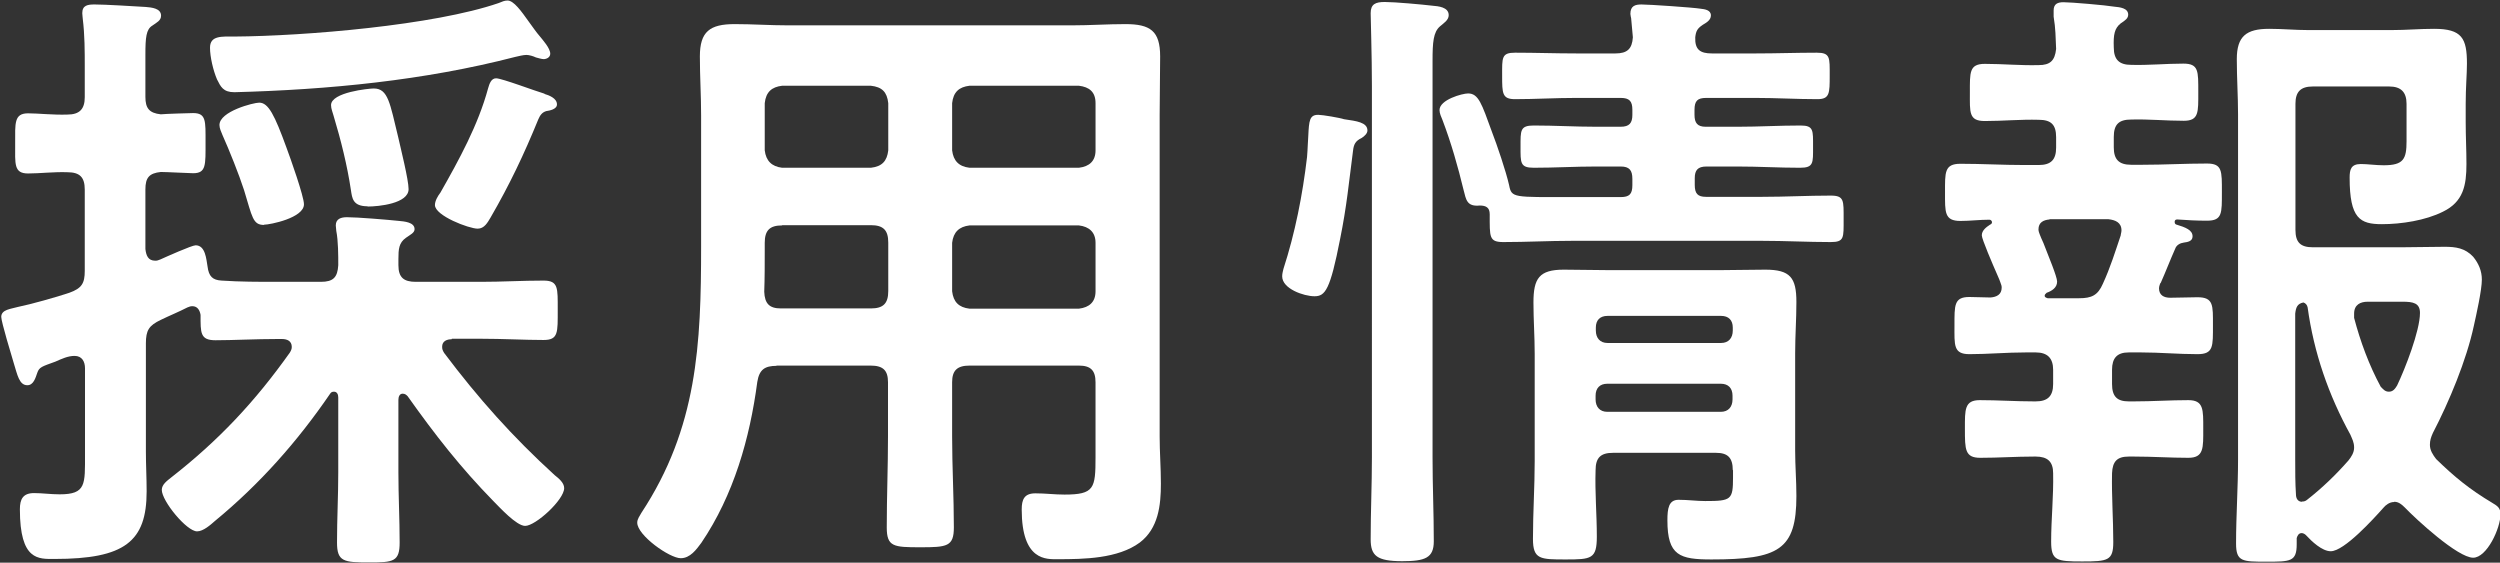
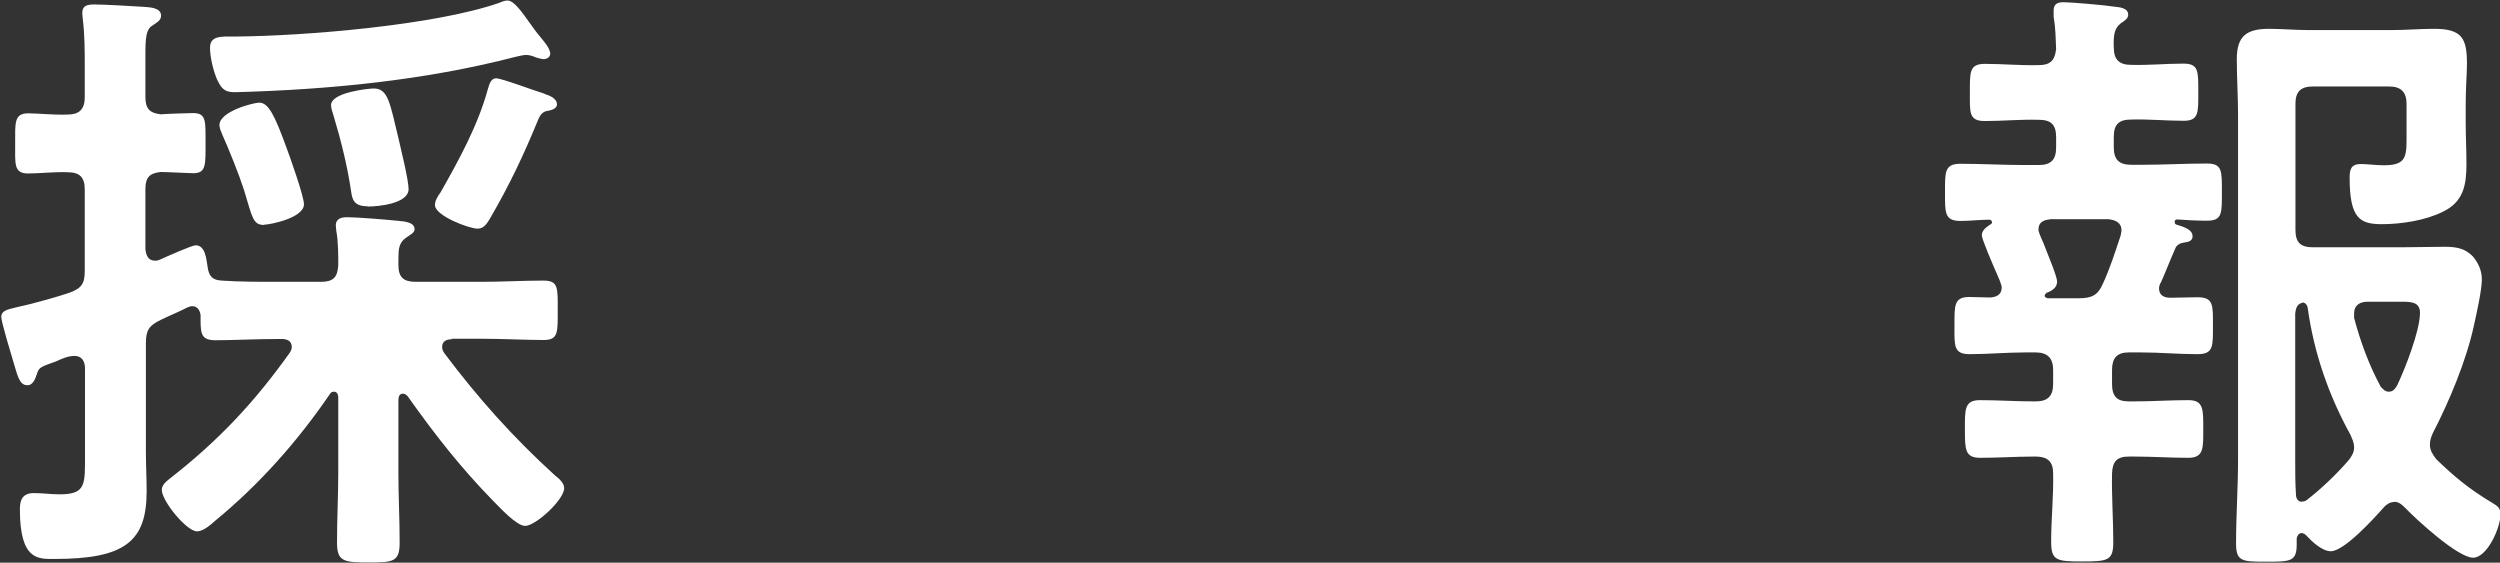
<svg xmlns="http://www.w3.org/2000/svg" id="_レイヤー_2" width="100.59" height="22.64" viewBox="0 0 100.59 22.64">
  <rect x="0" y="0" width="100.59" height="22.64" fill="#333333" stroke="none" />
  <defs>
    <style>.cls-1{fill:#fff;}</style>
  </defs>
  <g id="_ハンバーガー">
    <path class="cls-1" d="m18.17,13.65c-.18,0-.38.07-.38.3,0,.1.02.15.08.25,1.37,1.82,2.75,3.37,4.45,4.92.15.12.38.3.38.52,0,.47-1.15,1.52-1.57,1.52-.35,0-1.03-.75-1.28-1-1.32-1.35-2.35-2.67-3.45-4.22-.05-.05-.1-.1-.2-.1-.12,0-.17.12-.17.25v2.92c0,.95.05,1.87.05,2.82,0,.77-.25.8-1.22.8-1.03,0-1.3-.03-1.3-.8,0-.95.05-1.88.05-2.82v-3.02c0-.12-.05-.23-.17-.23-.08,0-.12.02-.17.1-1.3,1.9-2.82,3.62-4.62,5.1-.17.15-.47.42-.72.42-.42,0-1.42-1.22-1.42-1.67,0-.22.22-.37.38-.5,1.92-1.5,3.37-3.05,4.77-5.02.05-.08.08-.15.08-.23,0-.25-.2-.32-.4-.32h-.17c-.88,0-1.8.05-2.5.05-.62,0-.6-.3-.6-1.02-.03-.18-.12-.35-.33-.35-.08,0-.12.02-.2.05-.35.18-.72.33-1.07.5-.48.23-.6.42-.6.95v4.35c0,.52.03,1.07.03,1.6,0,2.02-.88,2.72-3.7,2.72-.65,0-1.4.08-1.4-2,0-.4.12-.65.57-.65.33,0,.67.05,1.03.05,1.07,0,1.02-.4,1.02-1.62v-3.45c0-.27-.12-.5-.42-.5-.27,0-.52.12-.77.23-.55.2-.65.22-.73.45-.07.2-.15.5-.4.5-.33,0-.4-.42-.55-.9-.08-.27-.5-1.65-.5-1.85,0-.3.4-.32.67-.4.5-.1,1.57-.4,2.07-.57.5-.18.62-.38.62-.88v-3.27c0-.5-.2-.7-.7-.7-.53-.02-1.12.05-1.58.05-.58,0-.52-.38-.52-1.2s-.05-1.22.52-1.22c.4,0,1.02.07,1.58.05.5,0,.7-.23.7-.7v-1.2c0-.65,0-1.3-.08-1.95,0-.05-.02-.15-.02-.23,0-.32.22-.35.5-.35.4,0,1.57.07,2.05.1.23.02.62.05.62.35,0,.2-.17.27-.35.4-.25.15-.28.48-.28,1.17v1.7c0,.45.15.65.62.7.15-.02,1.25-.05,1.3-.05.53,0,.5.32.5,1.17,0,.92.03,1.25-.5,1.25-.15,0-1.07-.05-1.3-.05-.47.05-.62.23-.62.7v2.4c.03.25.1.47.4.47.08,0,.12-.02.2-.05.22-.1,1.27-.57,1.42-.57.4,0,.43.57.48.85.05.4.2.55.57.57.75.05,1.47.05,2.22.05h1.77c.5,0,.67-.18.7-.67,0-.38,0-.98-.08-1.38,0-.07-.02-.15-.02-.22,0-.27.22-.33.45-.33.42,0,1.62.1,2.1.15.2.02.62.05.62.33,0,.15-.17.22-.35.35-.28.2-.3.45-.3.85v.25c0,.5.22.67.7.67h2.62c.85,0,1.67-.05,2.52-.05.6,0,.57.3.57,1.17,0,.92.03,1.22-.57,1.22-.75,0-1.65-.05-2.52-.05h-1.17Zm3.72-11.27c-.1,0-.25-.05-.33-.07-.1-.05-.27-.1-.38-.1-.12,0-.32.05-.45.08-3.67.95-7.52,1.32-11.3,1.42-.45,0-.55-.22-.7-.52-.15-.35-.28-.9-.28-1.27,0-.5.48-.45,1-.45,2.8-.02,8.02-.45,10.62-1.35.12-.05.23-.1.35-.1.25,0,.55.42.87.87.15.2.28.4.43.57.12.15.42.48.42.7,0,.15-.15.22-.28.22Zm-11.27,6.67c-.45,0-.47-.32-.8-1.4-.2-.62-.6-1.62-.87-2.22-.05-.12-.12-.27-.12-.4,0-.55,1.37-.9,1.6-.9.37,0,.62.5,1.1,1.82.15.4.7,1.95.7,2.27,0,.55-1.37.82-1.6.82Zm4.17-.75c-.6,0-.62-.33-.67-.65-.15-1-.4-2-.7-3-.03-.12-.1-.27-.1-.42,0-.52,1.53-.67,1.72-.67.58,0,.65.6.98,1.95.1.45.42,1.72.42,2.1,0,.58-1.2.7-1.65.7Zm7.12-4.52c.17.05.5.17.5.42,0,.2-.3.25-.43.27-.17.05-.25.17-.32.33-.58,1.42-1.15,2.62-1.92,3.95-.12.2-.25.45-.52.45-.35,0-1.72-.52-1.72-.95,0-.17.12-.37.22-.5.75-1.32,1.52-2.72,1.92-4.2.05-.17.12-.4.32-.4.23,0,1.6.52,1.95.62Z" />
-     <path class="cls-1" d="m31.25,14.72c-.48,0-.7.15-.78.65-.3,2.27-.95,4.55-2.25,6.47-.2.27-.45.62-.83.62-.45,0-1.75-.92-1.75-1.43,0-.15.1-.27.17-.4,2.25-3.42,2.4-6.77,2.4-10.72v-5.27c0-.8-.05-1.57-.05-2.37,0-1,.4-1.3,1.4-1.3.72,0,1.42.05,2.15.05h11.42c.72,0,1.45-.05,2.15-.05,1,0,1.4.27,1.4,1.3,0,.8-.02,1.57-.02,2.37v12.92c0,.62.05,1.27.05,1.9,0,.87-.1,1.8-.85,2.37-.88.65-2.25.67-3.3.67-.45,0-1.45.08-1.45-2,0-.4.1-.65.55-.65.4,0,.78.05,1.17.05,1.2,0,1.25-.25,1.25-1.5v-3.02c0-.48-.2-.67-.67-.67h-4.4c-.5,0-.7.2-.7.67v2.17c0,1.22.07,2.45.07,3.67,0,.77-.27.8-1.35.8s-1.35-.02-1.35-.8c0-1.22.05-2.45.05-3.67v-2.17c0-.48-.2-.67-.7-.67h-3.8Zm.22-5.65c-.5,0-.7.2-.7.7v.3c0,.55,0,1.12-.02,1.67.02.47.2.67.67.67h3.62c.5,0,.7-.2.7-.7v-1.95c0-.5-.2-.7-.7-.7h-3.57Zm4.27-4.92c-.05-.45-.25-.65-.7-.7h-3.57c-.42.05-.65.25-.7.7v1.9c.05.42.28.65.7.7h3.57c.45-.05.65-.27.7-.7v-1.9Zm7.67,2.6c.42-.05.67-.27.67-.7v-1.9c0-.45-.25-.65-.67-.7h-4.4c-.42.05-.65.25-.7.7v1.9c.05.42.27.65.7.7h4.4Zm-5.1,4.97c.05.43.27.65.7.7h4.4c.42-.05.67-.27.67-.7v-1.95c0-.42-.25-.65-.67-.7h-4.4c-.42.05-.65.27-.7.7v1.95Z" />
-     <path class="cls-1" d="m54.1,4.8c.47.07.92.12.92.45,0,.12-.12.23-.23.3-.25.12-.32.25-.35.52-.17,1.3-.25,2.22-.52,3.55-.4,2.05-.6,2.3-1.03,2.3s-1.3-.3-1.3-.8c0-.12.03-.2.05-.3.47-1.45.77-2.97.95-4.5.03-.35.03-.62.05-.85.03-.62.05-.85.4-.85.17,0,.88.12,1.05.18Zm1.1-1.35c0-1.17-.05-2.77-.05-2.92,0-.37.2-.45.57-.45.4,0,1.5.1,1.92.15.22.02.65.05.65.38,0,.2-.2.32-.35.45-.27.23-.3.65-.3,1.38v15.97c0,1.12.05,2.25.05,3.37,0,.67-.35.8-1.27.8-1.02,0-1.27-.22-1.27-.88,0-1.1.05-2.2.05-3.3V3.45Zm9.8-1.3c.47,0,.67-.18.7-.65l-.07-.77s-.03-.12-.03-.17c0-.33.2-.38.45-.38.3,0,2.07.12,2.37.17.17.02.42.05.42.27,0,.2-.2.3-.33.38-.22.15-.27.25-.3.5-.02.5.2.65.67.65h1.77c.83,0,1.62-.03,2.45-.03.55,0,.52.2.52.92s0,.95-.5.95c-.82,0-1.65-.05-2.47-.05h-2c-.35,0-.47.12-.47.48v.2c0,.33.12.48.45.48h1.3c.83,0,1.67-.05,2.52-.05.53,0,.5.2.5.85s.03.85-.52.85c-.85,0-1.67-.05-2.5-.05h-1.27c-.35,0-.47.15-.47.47v.27c0,.35.12.48.45.48h2.27c.92,0,1.83-.05,2.75-.05.55,0,.52.2.52.95s.03.92-.52.92c-.92,0-1.83-.05-2.75-.05h-7.67c-.92,0-1.82.05-2.75.05-.58,0-.55-.2-.55-1.12,0-.27-.15-.35-.4-.35-.52.05-.55-.23-.65-.62-.23-.95-.5-1.9-.85-2.82-.05-.12-.12-.27-.12-.4,0-.42.92-.67,1.15-.67.42,0,.55.42.95,1.52.22.57.57,1.6.7,2.17.1.52.17.48,2.52.48h1.97c.35,0,.47-.12.47-.48v-.25c0-.35-.12-.5-.47-.5h-1c-.82,0-1.65.05-2.5.05-.55,0-.53-.2-.53-.85s-.02-.85.53-.85c.85,0,1.67.05,2.5.05h1c.35,0,.47-.15.47-.48v-.2c0-.35-.12-.48-.47-.48h-1.8c-.82,0-1.65.05-2.45.05-.52,0-.52-.23-.52-.95s-.03-.92.52-.92c.83,0,1.62.03,2.45.03h1.58Zm4.72,16.77c0-.5-.2-.7-.67-.7h-4.15c-.5,0-.7.2-.7.7-.03.88.05,1.77.05,2.67s-.22.92-1.25.92-1.32,0-1.32-.83c0-1.05.07-2.1.07-3.12v-4.32c0-.7-.05-1.37-.05-2.07,0-.97.23-1.32,1.22-1.32.62,0,1.25.02,1.88.02h4.35c.62,0,1.25-.02,1.88-.02,1,0,1.25.32,1.25,1.3,0,.7-.05,1.37-.05,2.07v3.92c0,.6.05,1.2.05,1.82,0,2.17-.72,2.55-3.42,2.55-1.27,0-1.77-.15-1.77-1.57,0-.48.05-.83.45-.83.38,0,.72.05,1.07.05,1.05,0,1.12-.05,1.12-.95v-.3Zm-.47-5.12c.3,0,.47-.2.47-.5v-.12c0-.3-.17-.47-.47-.47h-4.57c-.3,0-.47.17-.47.47v.12c0,.3.17.5.47.5h4.57Zm-5.05,2.27c0,.3.17.5.47.5h4.57c.3,0,.47-.2.47-.5v-.15c0-.3-.17-.48-.47-.48h-4.57c-.3,0-.47.18-.47.48v.15Z" />
    <path class="cls-1" d="m86.92,11.4s-.05.12-.05.2c0,.28.2.38.45.38.38,0,.75-.02,1.1-.02.65,0,.62.33.62,1.12,0,.85.03,1.17-.62,1.17-.77,0-1.52-.07-2.27-.07h-.5c-.47,0-.67.23-.67.7v.57c0,.5.2.7.67.7h.23c.72,0,1.45-.05,2.17-.05.62,0,.6.38.6,1.15s.03,1.17-.6,1.17c-.72,0-1.45-.05-2.17-.05h-.23c-.47,0-.65.2-.67.67-.02.92.05,1.85.05,2.77,0,.75-.22.78-1.25.78s-1.25-.03-1.25-.8c0-.9.1-1.82.08-2.75,0-.47-.23-.67-.7-.67h-.08c-.7,0-1.42.05-2.15.05-.62,0-.62-.33-.62-1.17,0-.77-.02-1.15.6-1.15.72,0,1.45.05,2.17.05h.08c.47,0,.7-.2.7-.7v-.57c0-.47-.23-.7-.7-.7h-.4c-.78,0-1.53.07-2.27.07-.65,0-.6-.37-.6-1.15,0-.82-.02-1.15.6-1.15.3,0,.57.02.85.02.25-.02.45-.12.45-.4,0-.07-.02-.12-.05-.2-.02-.05-.05-.15-.1-.25-.22-.5-.65-1.5-.65-1.65,0-.2.18-.33.33-.43.05-.02.08-.05.08-.1s-.05-.1-.1-.1c-.4,0-.78.05-1.17.05-.65,0-.62-.35-.62-1.15s-.03-1.15.62-1.15c.85,0,1.72.05,2.57.05h.58c.5,0,.7-.22.7-.7v-.42c0-.5-.2-.7-.7-.7-.73-.02-1.45.05-2.17.05-.65,0-.6-.35-.6-1.15s-.03-1.15.6-1.15c.72,0,1.45.07,2.17.05.45,0,.65-.17.7-.65-.02-.47-.02-.82-.1-1.3v-.25c0-.27.17-.33.4-.33.3,0,1.7.12,2.05.18.2.02.55.05.55.32,0,.15-.12.23-.3.35-.25.2-.3.45-.28.97,0,.5.23.7.7.7.7.02,1.4-.05,2.1-.05.62,0,.6.3.6,1.15,0,.8.03,1.15-.58,1.15-.72,0-1.42-.07-2.12-.05-.5,0-.7.2-.7.7v.42c0,.48.2.7.7.7h.45c.87,0,1.72-.05,2.6-.05.62,0,.6.3.6,1.15s.02,1.15-.6,1.15c-.4,0-.8-.02-1.2-.05-.08,0-.1.05-.1.1,0,.02,0,.07.05.1.4.12.67.23.67.48,0,.2-.2.23-.35.25-.15.02-.3.1-.35.25-.2.45-.38.92-.58,1.37Zm-4.45-2.57c-.25.02-.45.12-.45.4,0,.07.03.15.05.2.03.08.08.2.15.35.2.52.55,1.35.55,1.55,0,.25-.22.38-.42.45-.05.05-.08.07-.08.12,0,.02,0,.07.12.1h1.27c.5,0,.75-.12.95-.58.3-.65.5-1.3.72-1.95,0-.05.03-.12.03-.2,0-.32-.25-.42-.53-.45h-2.37Zm13.85,11.37c-.17,0-.33.12-.42.23-.4.45-1.58,1.75-2.12,1.75-.35,0-.77-.4-1-.65-.05-.05-.12-.08-.17-.08-.12,0-.17.1-.2.2v.25c0,.7-.25.7-1.22.7s-1.22,0-1.22-.73c0-1.12.08-2.25.08-3.4V4.6c0-.72-.05-1.47-.05-2.22,0-.92.38-1.22,1.3-1.22.52,0,1.05.05,1.57.05h3.37c.58,0,1.12-.05,1.7-.05,1.12,0,1.32.38,1.32,1.4,0,.42-.05.95-.05,1.62v.75c0,.55.03,1.12.03,1.67,0,.85-.12,1.52-.95,1.92-.7.35-1.67.5-2.45.5-.88,0-1.3-.22-1.3-1.87,0-.32.05-.55.45-.55.27,0,.6.05.92.05.8,0,.92-.25.92-.97v-1.5c0-.48-.23-.7-.7-.7h-3.07c-.5,0-.7.22-.7.7v5.07c0,.5.2.7.7.7h3.55c.58,0,1.17-.02,1.75-.02.45,0,.82.05,1.15.4.22.27.35.57.35.92,0,.42-.22,1.4-.32,1.85-.3,1.4-1,3.07-1.65,4.32-.08.18-.12.3-.12.48,0,.22.12.4.25.57.75.73,1.35,1.22,2.27,1.77.2.12.32.2.32.45,0,.57-.55,1.75-1.1,1.75-.62,0-2.3-1.55-2.75-2.02-.12-.12-.25-.23-.42-.23Zm-3.7-.02c.1,0,.15-.02.22-.08.6-.47,1.15-1,1.65-1.57.12-.15.23-.32.23-.52,0-.22-.08-.35-.15-.52-.88-1.6-1.47-3.3-1.72-5.12-.02-.1-.08-.17-.17-.2-.25.05-.3.2-.33.45v5.87c0,.48,0,.95.03,1.4,0,.17.08.3.25.3Zm3.5-4.42c.17,0,.25-.12.33-.25.32-.67.92-2.2.92-2.92,0-.4-.28-.45-.7-.45h-1.4c-.3,0-.55.12-.55.48v.17c.25.95.6,1.9,1.07,2.77.1.1.17.2.33.2Z" />
  </g>
</svg>